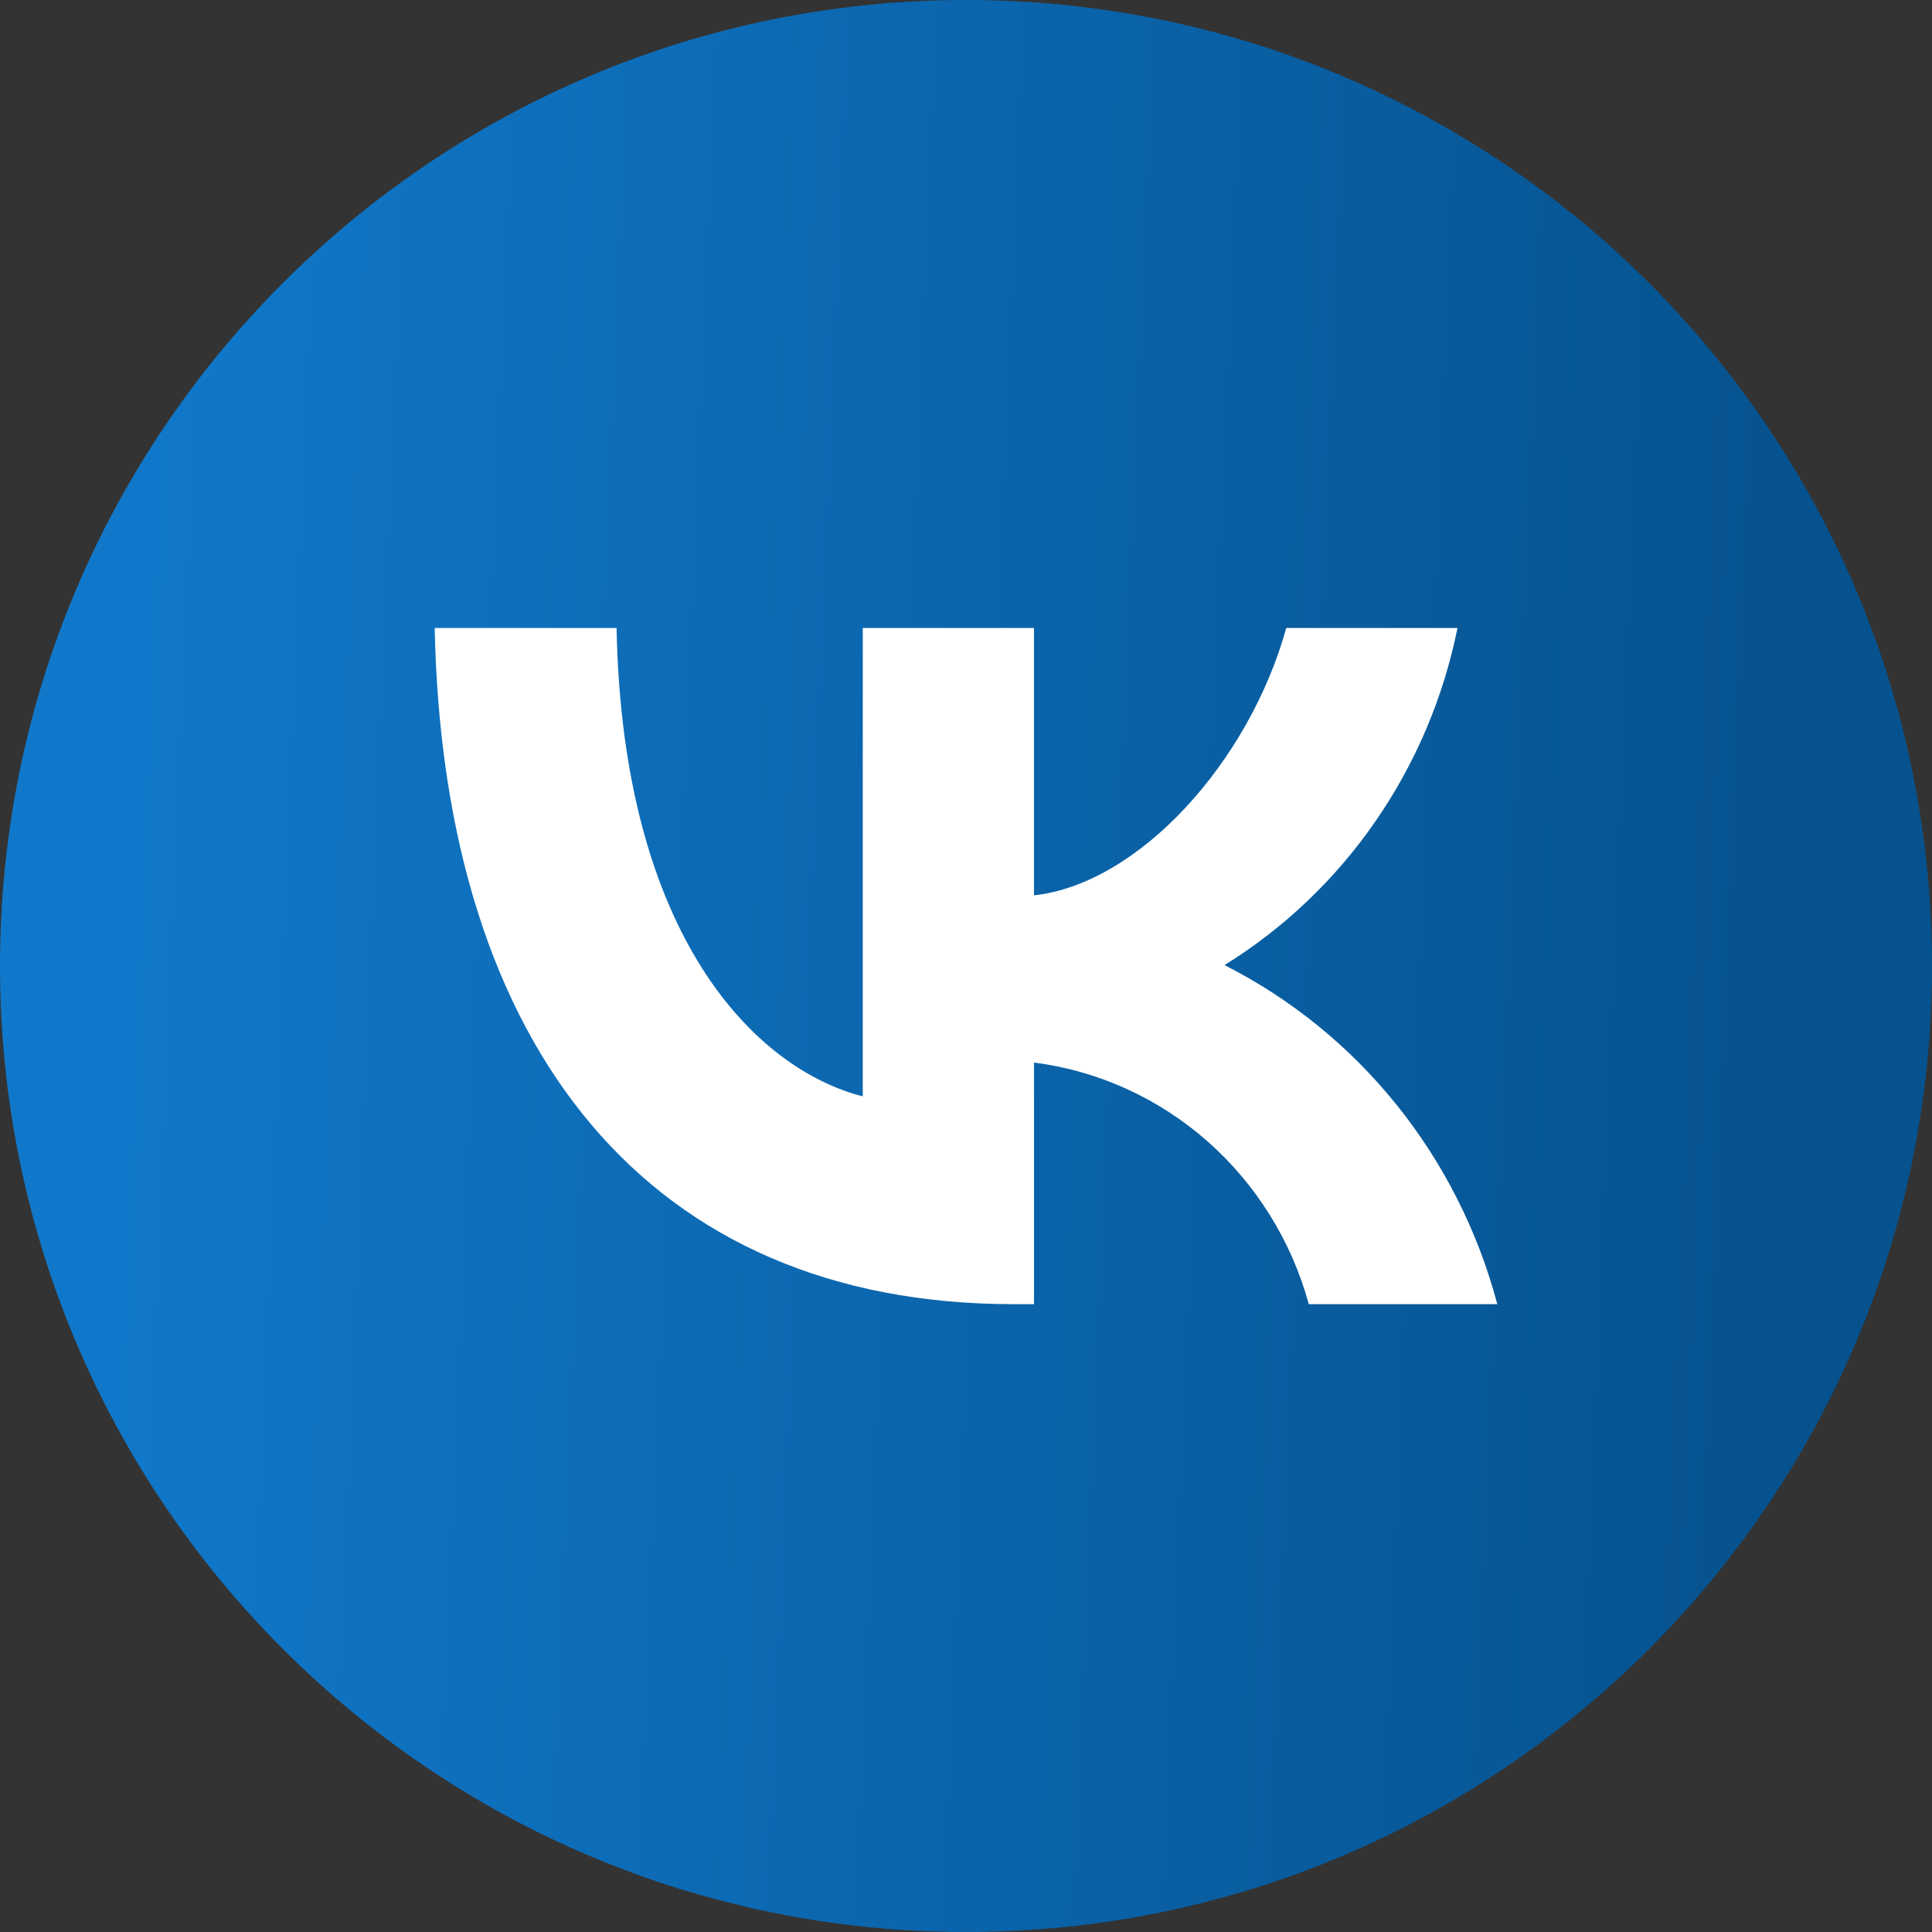
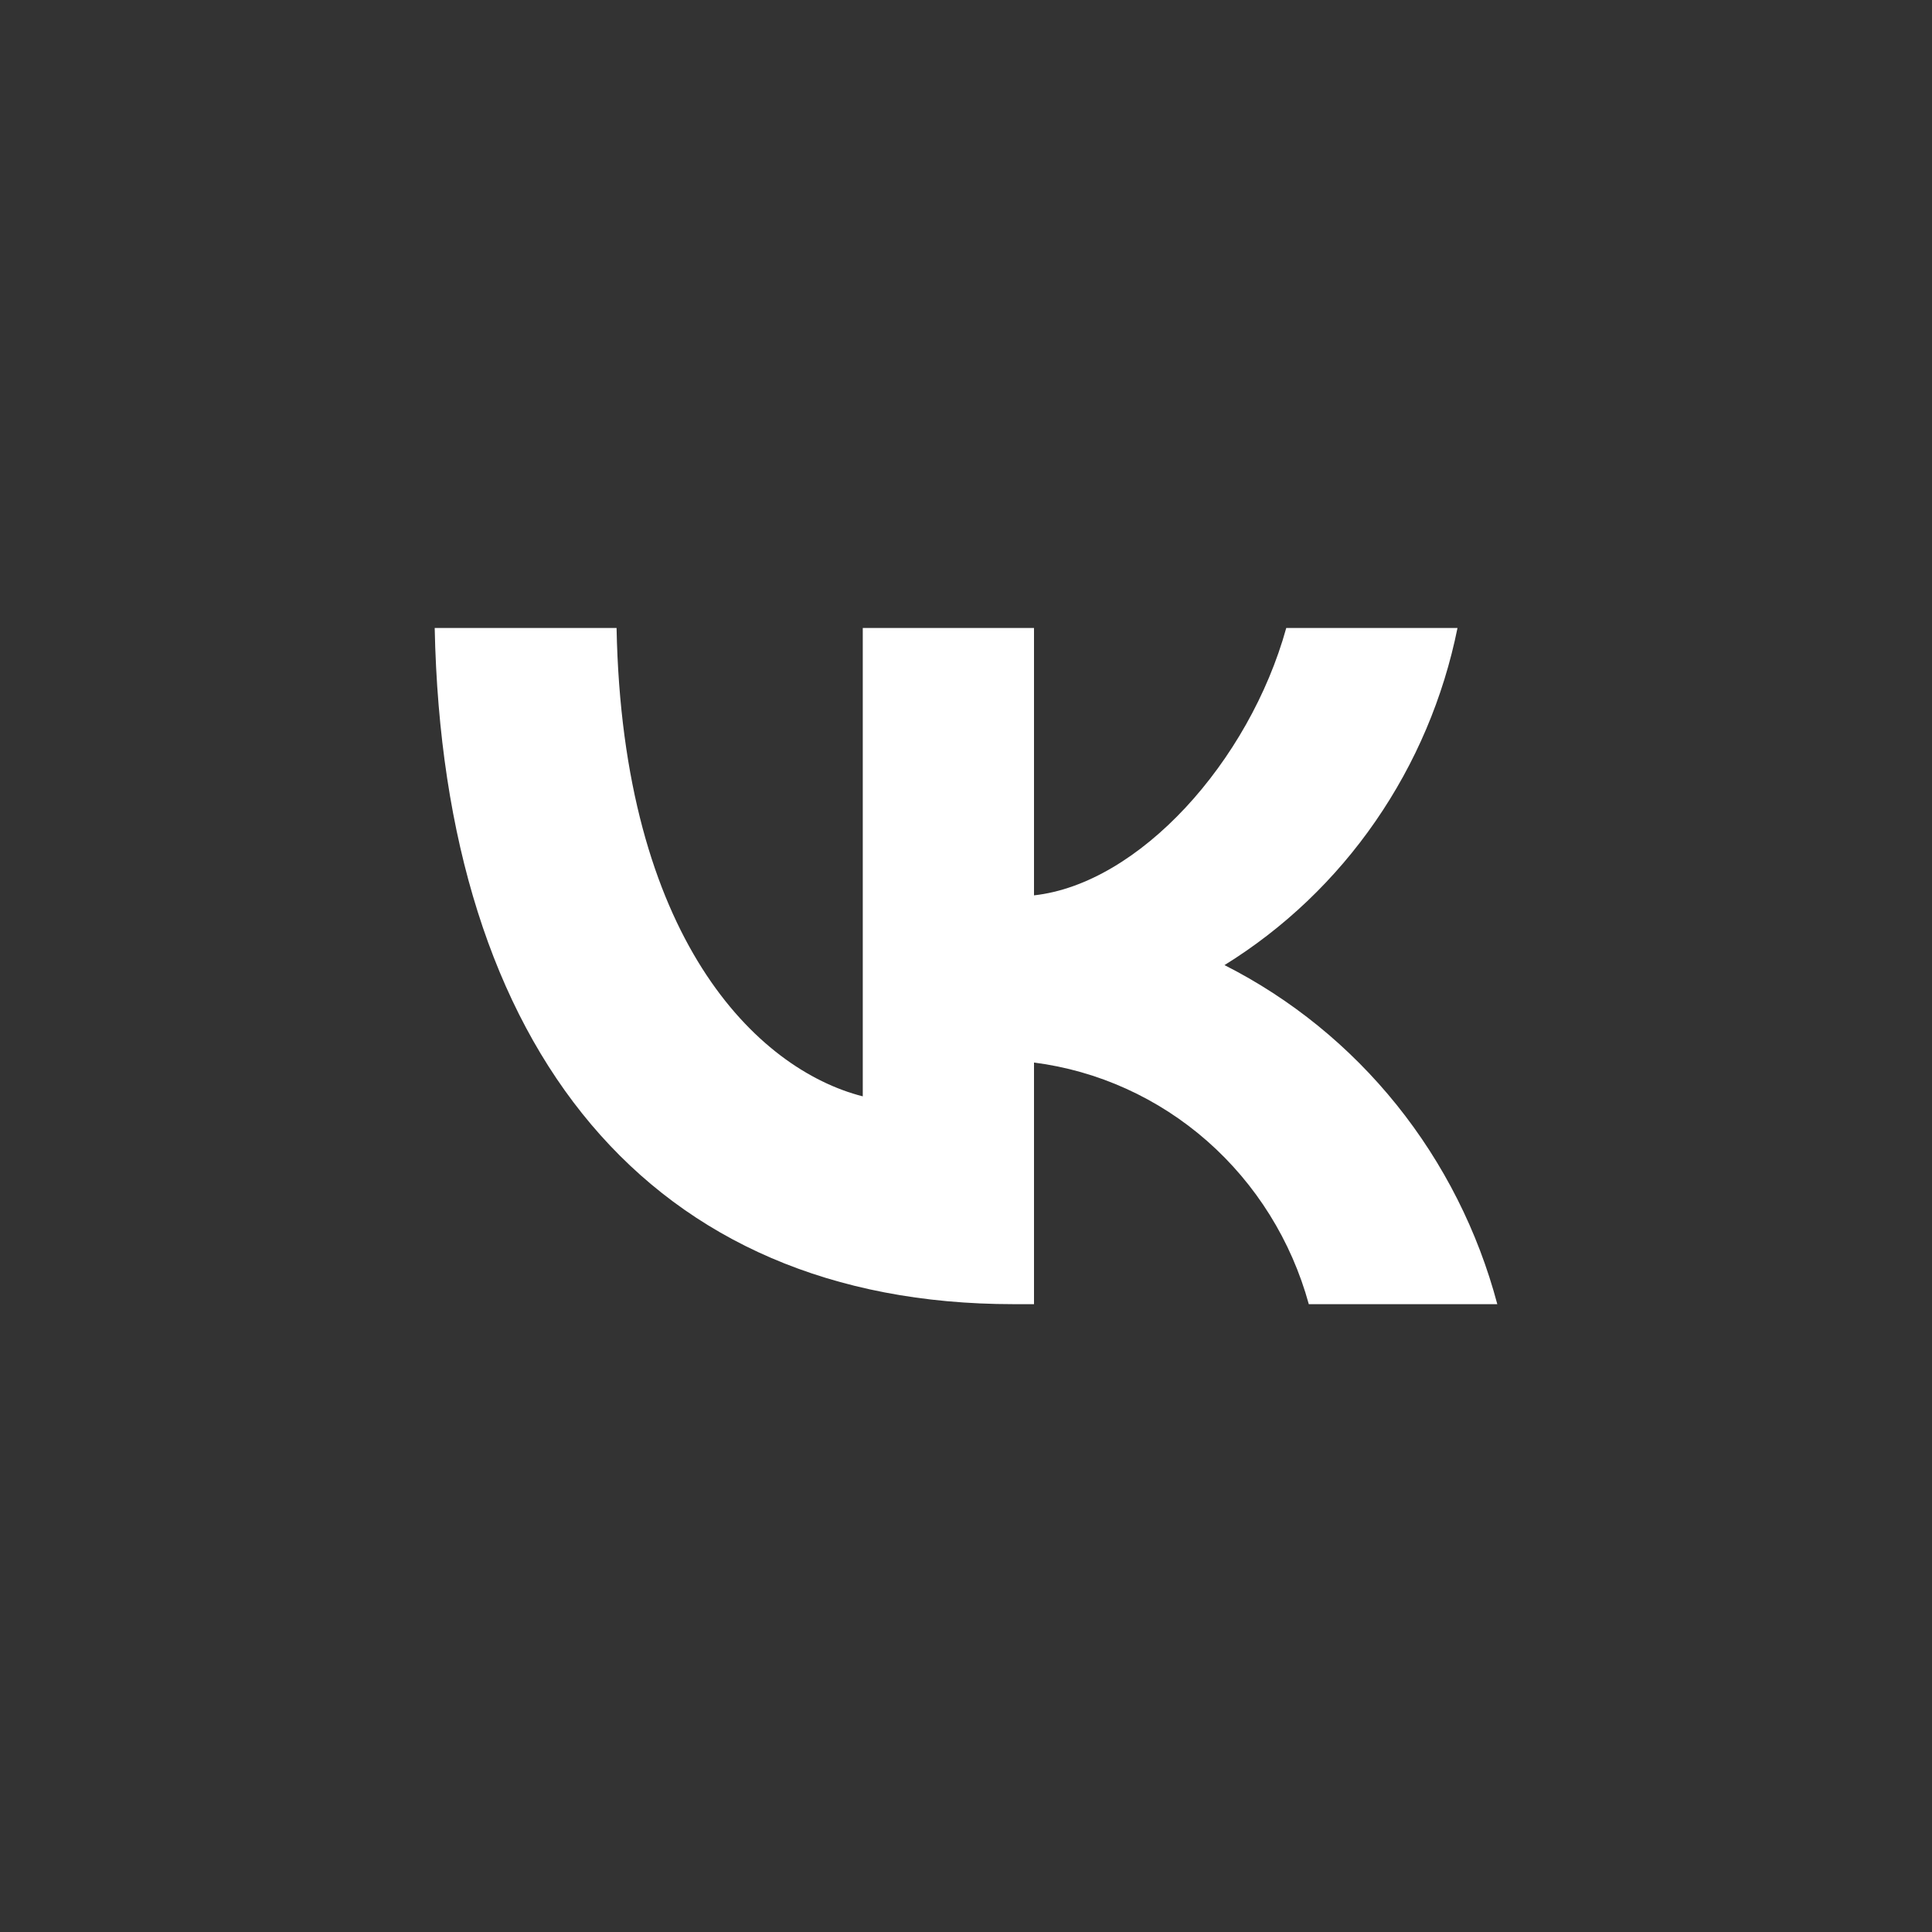
<svg xmlns="http://www.w3.org/2000/svg" width="30" height="30" viewBox="0 0 30 30" fill="none">
  <rect x="0" y="0" width="30" height="30" fill="#333333" stroke="none" />
-   <path d="M0 15C0 6.716 6.716 0 15 0C23.284 0 30 6.716 30 15C30 23.284 23.284 30 15 30C6.716 30 0 23.284 0 15Z" fill="url(#paint0_linear_48_7540)" />
  <path d="M15.737 20.251C10.1 20.251 6.884 16.31 6.75 9.751H9.574C9.667 14.565 11.748 16.604 13.397 17.024V9.751H16.056V13.903C17.685 13.724 19.396 11.832 19.973 9.751H22.632C22.414 10.831 21.981 11.852 21.358 12.753C20.736 13.654 19.938 14.414 19.014 14.986C20.045 15.508 20.956 16.247 21.686 17.155C22.416 18.063 22.949 19.118 23.25 20.251H20.323C20.053 19.267 19.504 18.386 18.745 17.718C17.986 17.051 17.051 16.627 16.056 16.499V20.251H15.737Z" fill="white" />
  <defs>
    <linearGradient id="paint0_linear_48_7540" x1="27.5" y1="22" x2="1.702" y2="20.909" gradientUnits="userSpaceOnUse">
      <stop stop-color="#06528E" />
      <stop offset="1" stop-color="#1078CA" />
    </linearGradient>
  </defs>
</svg>